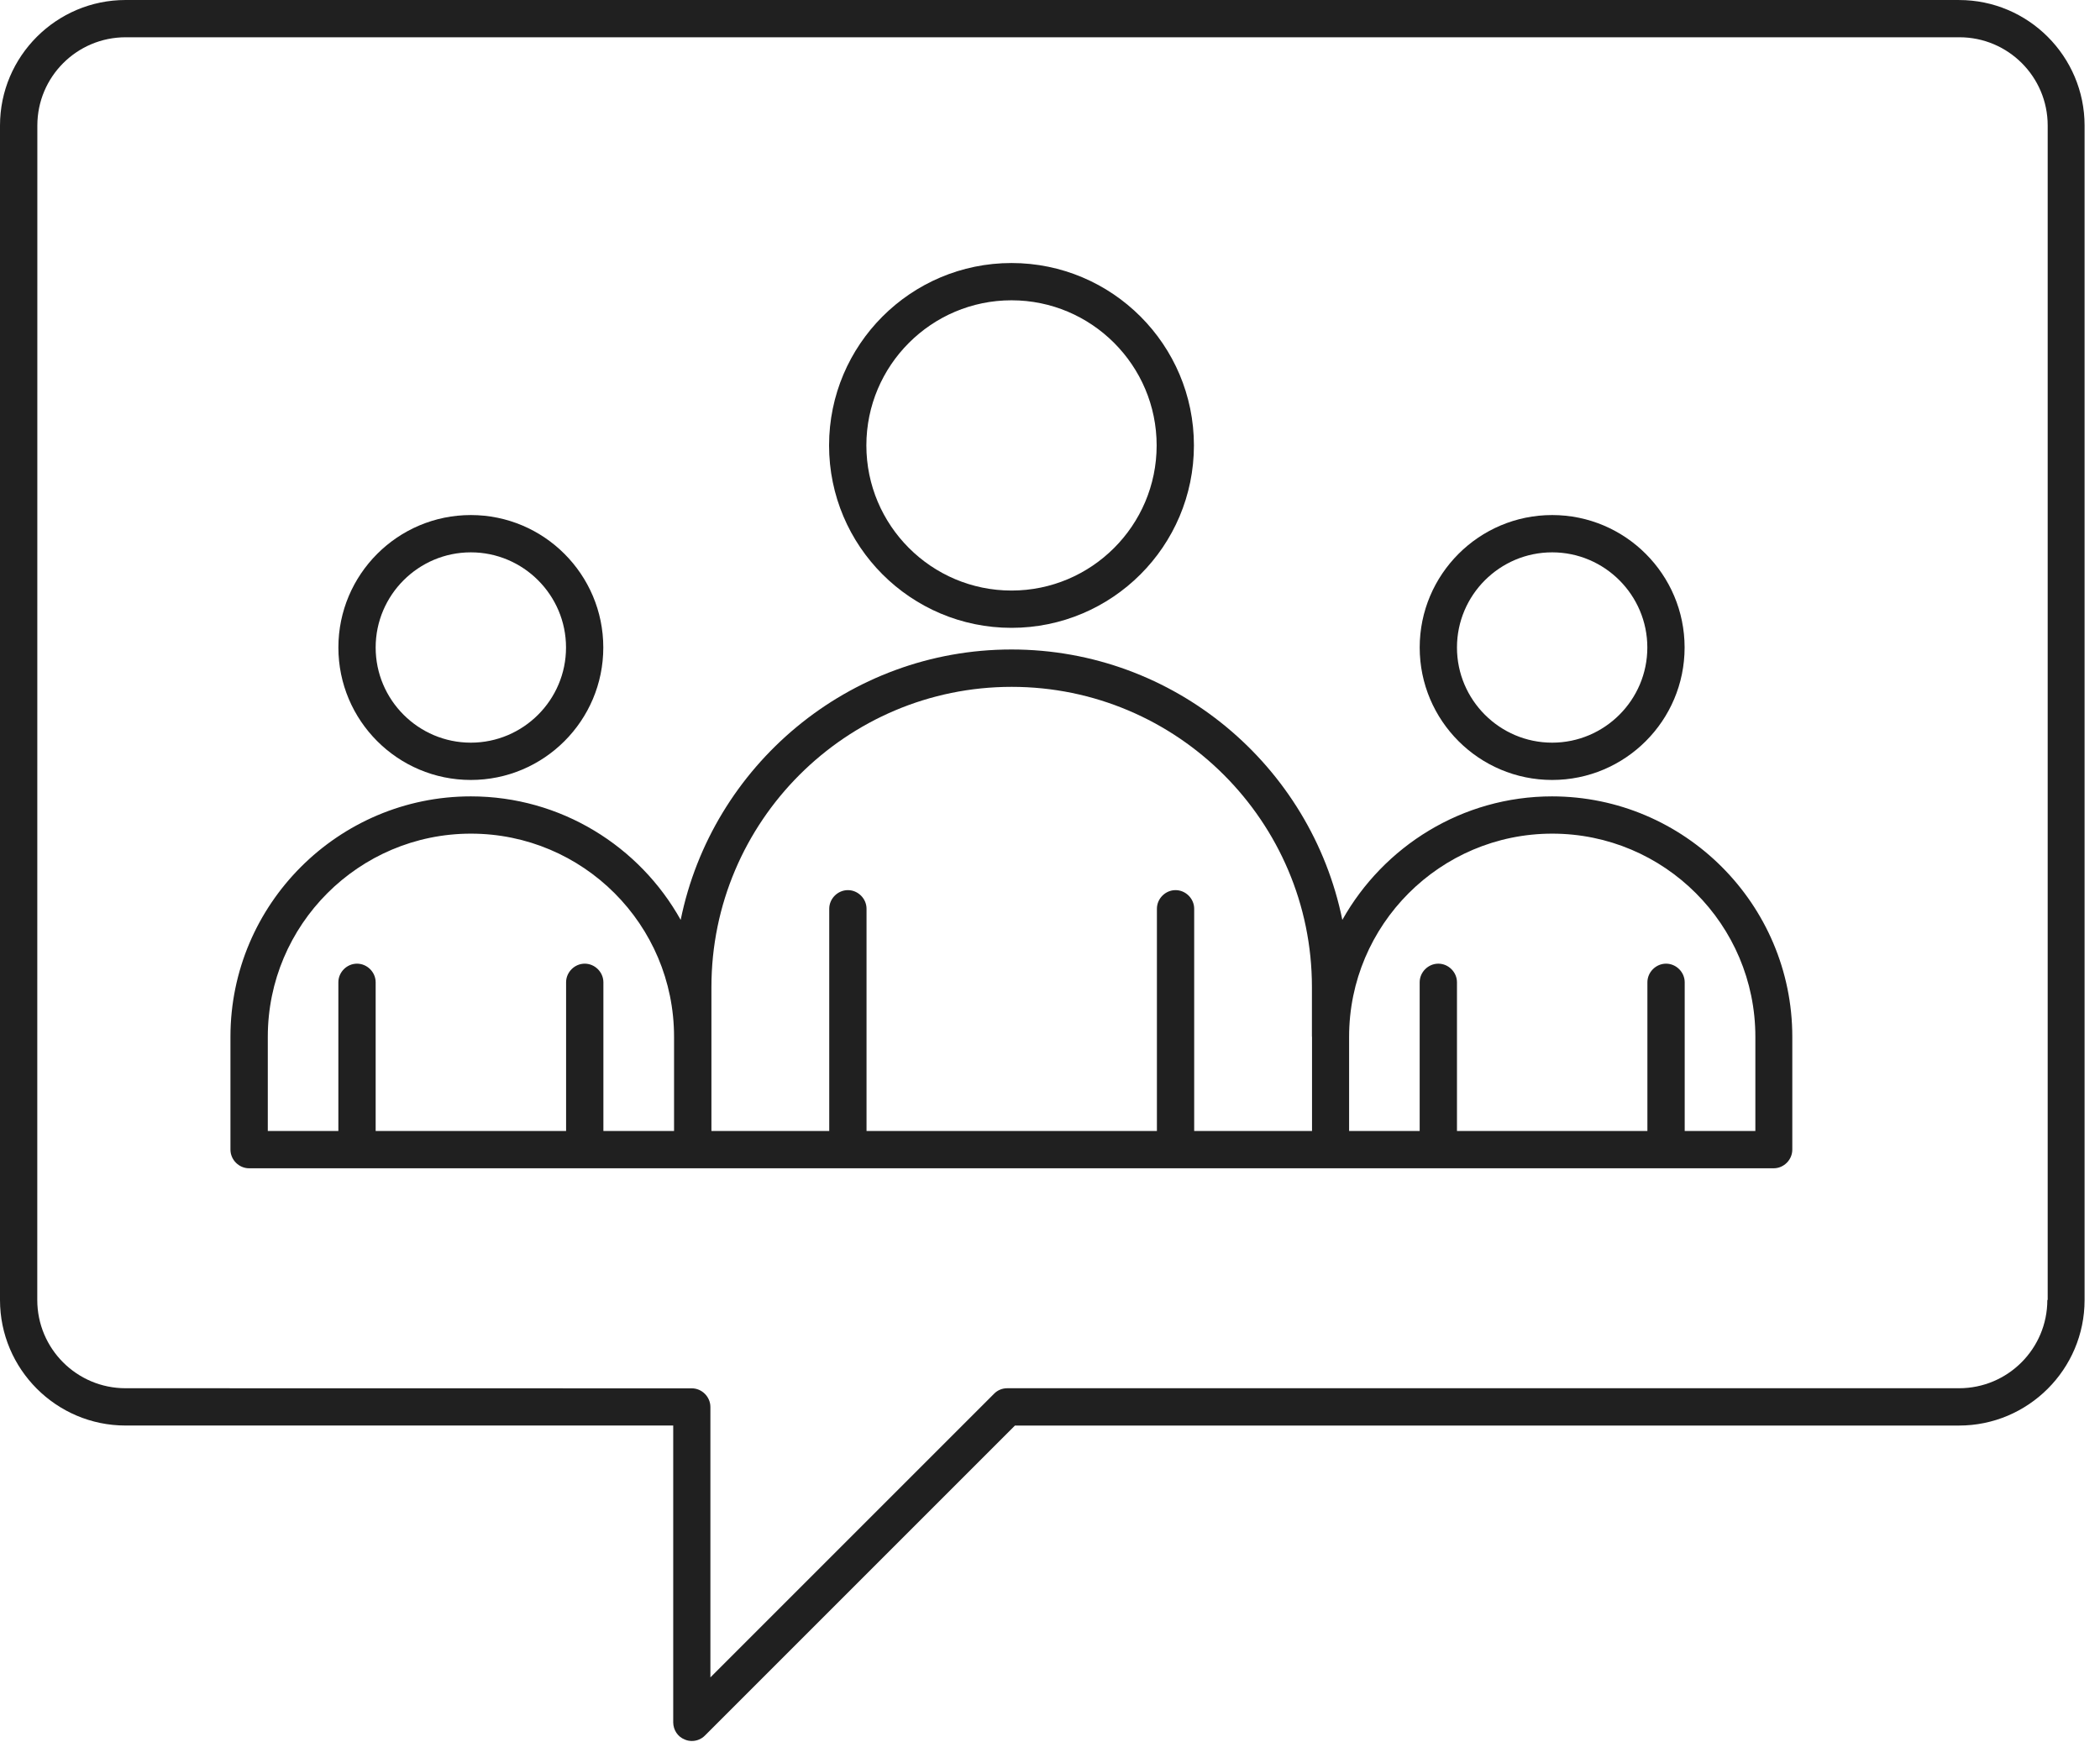
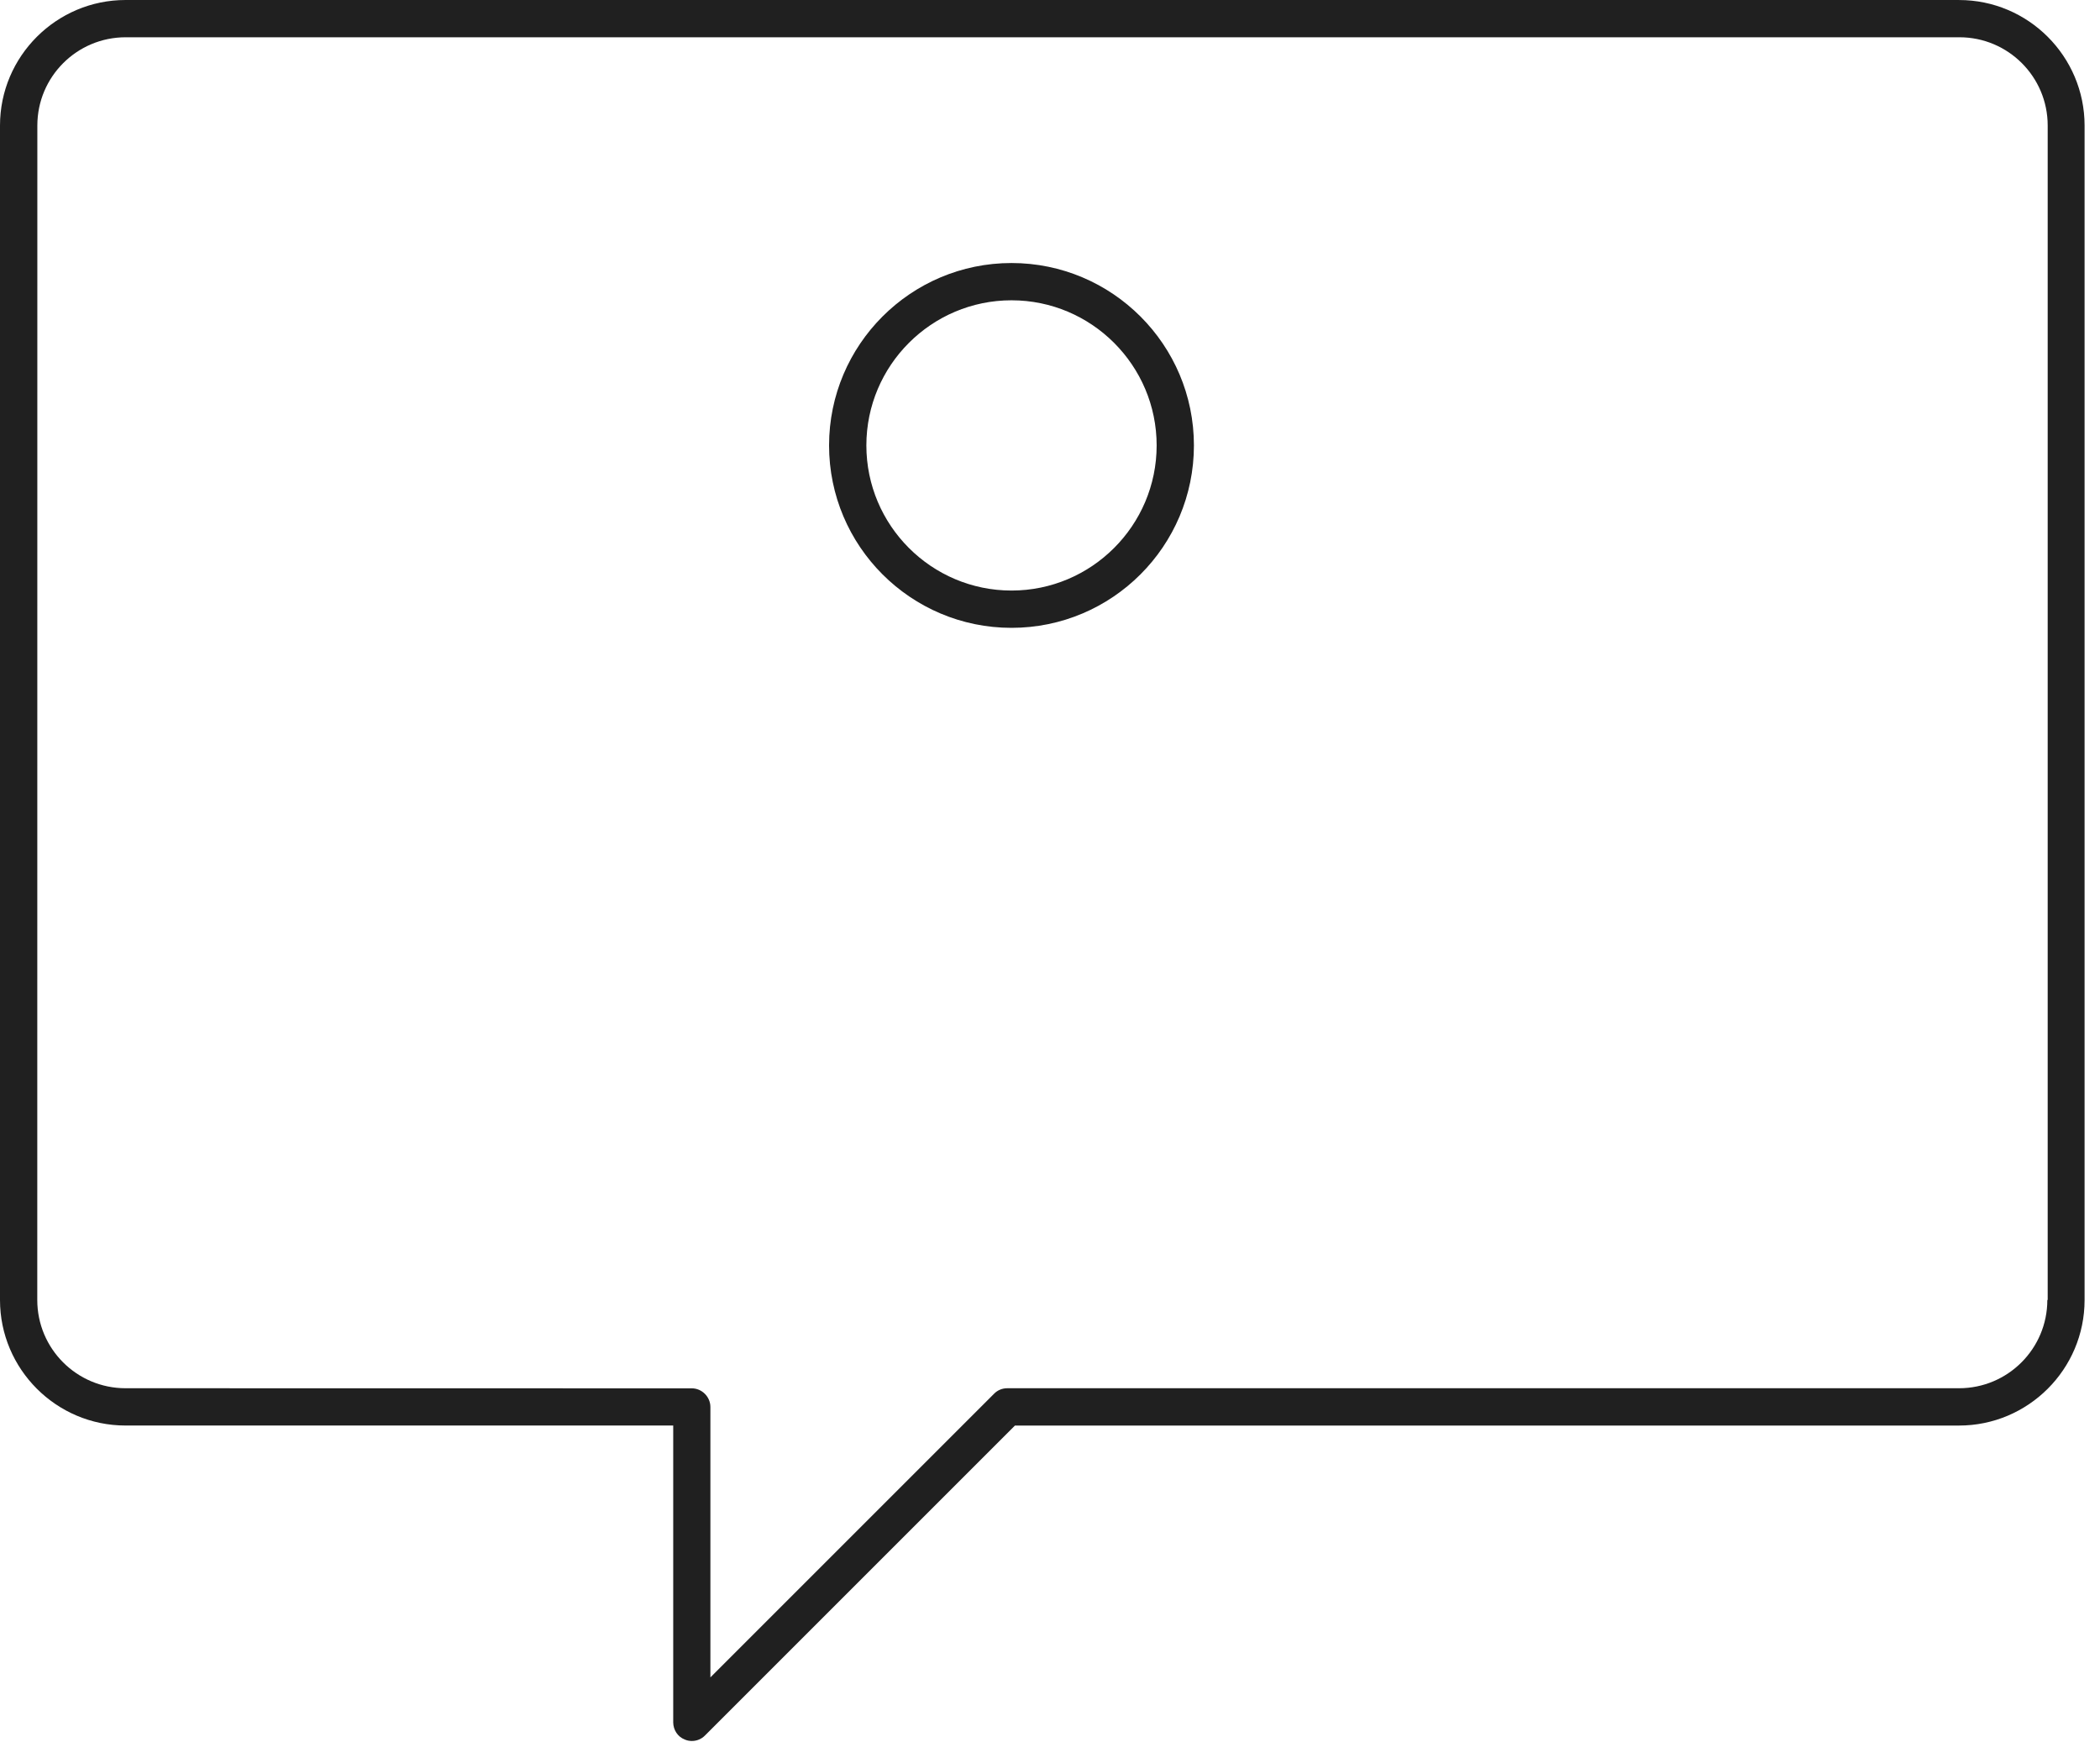
<svg xmlns="http://www.w3.org/2000/svg" width="88" height="73" viewBox="0 0 88 73" fill="none">
  <path d="M42.387 26.312C46.605 26.312 50.031 22.886 50.031 18.667C50.031 14.449 46.605 11.023 42.387 11.023C38.168 11.023 34.742 14.449 34.742 18.667C34.742 22.886 38.168 26.312 42.387 26.312ZM42.387 12.585C45.742 12.585 48.469 15.316 48.469 18.667C48.469 22.023 45.738 24.749 42.387 24.749C39.031 24.749 36.305 22.018 36.305 18.667C36.305 15.312 39.035 12.585 42.387 12.585Z" fill="#202020" />
-   <path d="M19.73 32.687C22.793 32.687 25.281 30.199 25.281 27.136C25.281 24.074 22.793 21.585 19.73 21.585C16.668 21.585 14.18 24.074 14.18 27.136C14.18 30.199 16.668 32.687 19.73 32.687ZM19.73 23.148C21.93 23.148 23.719 24.941 23.719 27.136C23.719 29.335 21.926 31.124 19.73 31.124C17.531 31.124 15.742 29.331 15.742 27.136C15.742 24.937 17.535 23.148 19.73 23.148Z" fill="#202020" />
-   <path d="M65.043 33.375C61.273 33.375 57.98 35.469 56.25 38.551C54.937 32.094 49.218 27.219 42.387 27.219C35.555 27.219 29.836 32.094 28.524 38.551C26.805 35.469 23.504 33.375 19.731 33.375C14.18 33.375 9.657 37.895 9.657 43.449V48.179C9.657 48.605 10.012 48.961 10.438 48.961H74.325C74.751 48.961 75.106 48.605 75.106 48.179V43.449C75.106 37.898 70.587 33.375 65.032 33.375H65.043ZM28.242 47.398H25.285V41.167C25.285 40.742 24.929 40.386 24.503 40.386C24.078 40.386 23.722 40.742 23.722 41.167V47.398H15.742V41.167C15.742 40.742 15.386 40.386 14.96 40.386C14.535 40.386 14.179 40.742 14.179 41.167V47.398H11.222V43.449C11.222 38.761 15.035 34.937 19.734 34.937C24.433 34.937 28.246 38.749 28.246 43.449V47.398H28.242ZM54.98 43.449V47.398H50.042V38.085C50.042 37.66 49.687 37.304 49.261 37.304C48.835 37.304 48.48 37.66 48.48 38.085V47.398H36.312V38.085C36.312 37.66 35.956 37.304 35.531 37.304C35.105 37.304 34.749 37.66 34.749 38.085V47.398H29.812V41.367C29.812 34.429 35.456 28.785 42.394 28.785C49.331 28.785 54.976 34.429 54.976 41.367V43.449H54.98ZM73.554 47.398H70.597V41.167C70.597 40.742 70.241 40.386 69.816 40.386C69.39 40.386 69.034 40.742 69.034 41.167V47.398H61.054V41.167C61.054 40.742 60.698 40.386 60.273 40.386C59.847 40.386 59.491 40.742 59.491 41.167V47.398H56.534V43.449C56.534 38.761 60.347 34.937 65.046 34.937C69.745 34.937 73.558 38.749 73.558 43.449V47.398H73.554Z" fill="#202020" />
-   <path d="M65.043 32.687C68.105 32.687 70.593 30.199 70.593 27.136C70.593 24.074 68.105 21.585 65.043 21.585C61.98 21.585 59.492 24.074 59.492 27.136C59.492 30.199 61.98 32.687 65.043 32.687ZM65.043 23.148C67.242 23.148 69.031 24.941 69.031 27.136C69.031 29.335 67.238 31.124 65.043 31.124C62.843 31.124 61.054 29.331 61.054 27.136C61.054 24.937 62.847 23.148 65.043 23.148Z" fill="#202020" />
  <path d="M82.098 0H5.262C2.367 0 0 2.356 0 5.262V54.481C0 57.375 2.356 59.742 5.262 59.742H28.211V72.18C28.211 72.493 28.398 72.786 28.691 72.899C28.785 72.942 28.89 72.962 28.992 72.962C29.199 72.962 29.398 72.88 29.543 72.731L42.531 59.743H82.093C84.987 59.743 87.354 57.388 87.354 54.481V5.262C87.354 2.368 84.999 0.001 82.093 0.001L82.098 0ZM85.793 54.48C85.793 56.523 84.137 58.179 82.094 58.179H42.207C42 58.179 41.8 58.261 41.656 58.41L29.769 70.297V58.965C29.769 58.539 29.414 58.183 28.988 58.183L5.261 58.179C3.218 58.179 1.562 56.523 1.562 54.48L1.565 5.261C1.565 3.218 3.222 1.562 5.265 1.562H82.109C84.152 1.562 85.808 3.218 85.808 5.261V54.48L85.793 54.48Z" fill="#202020" />
</svg>